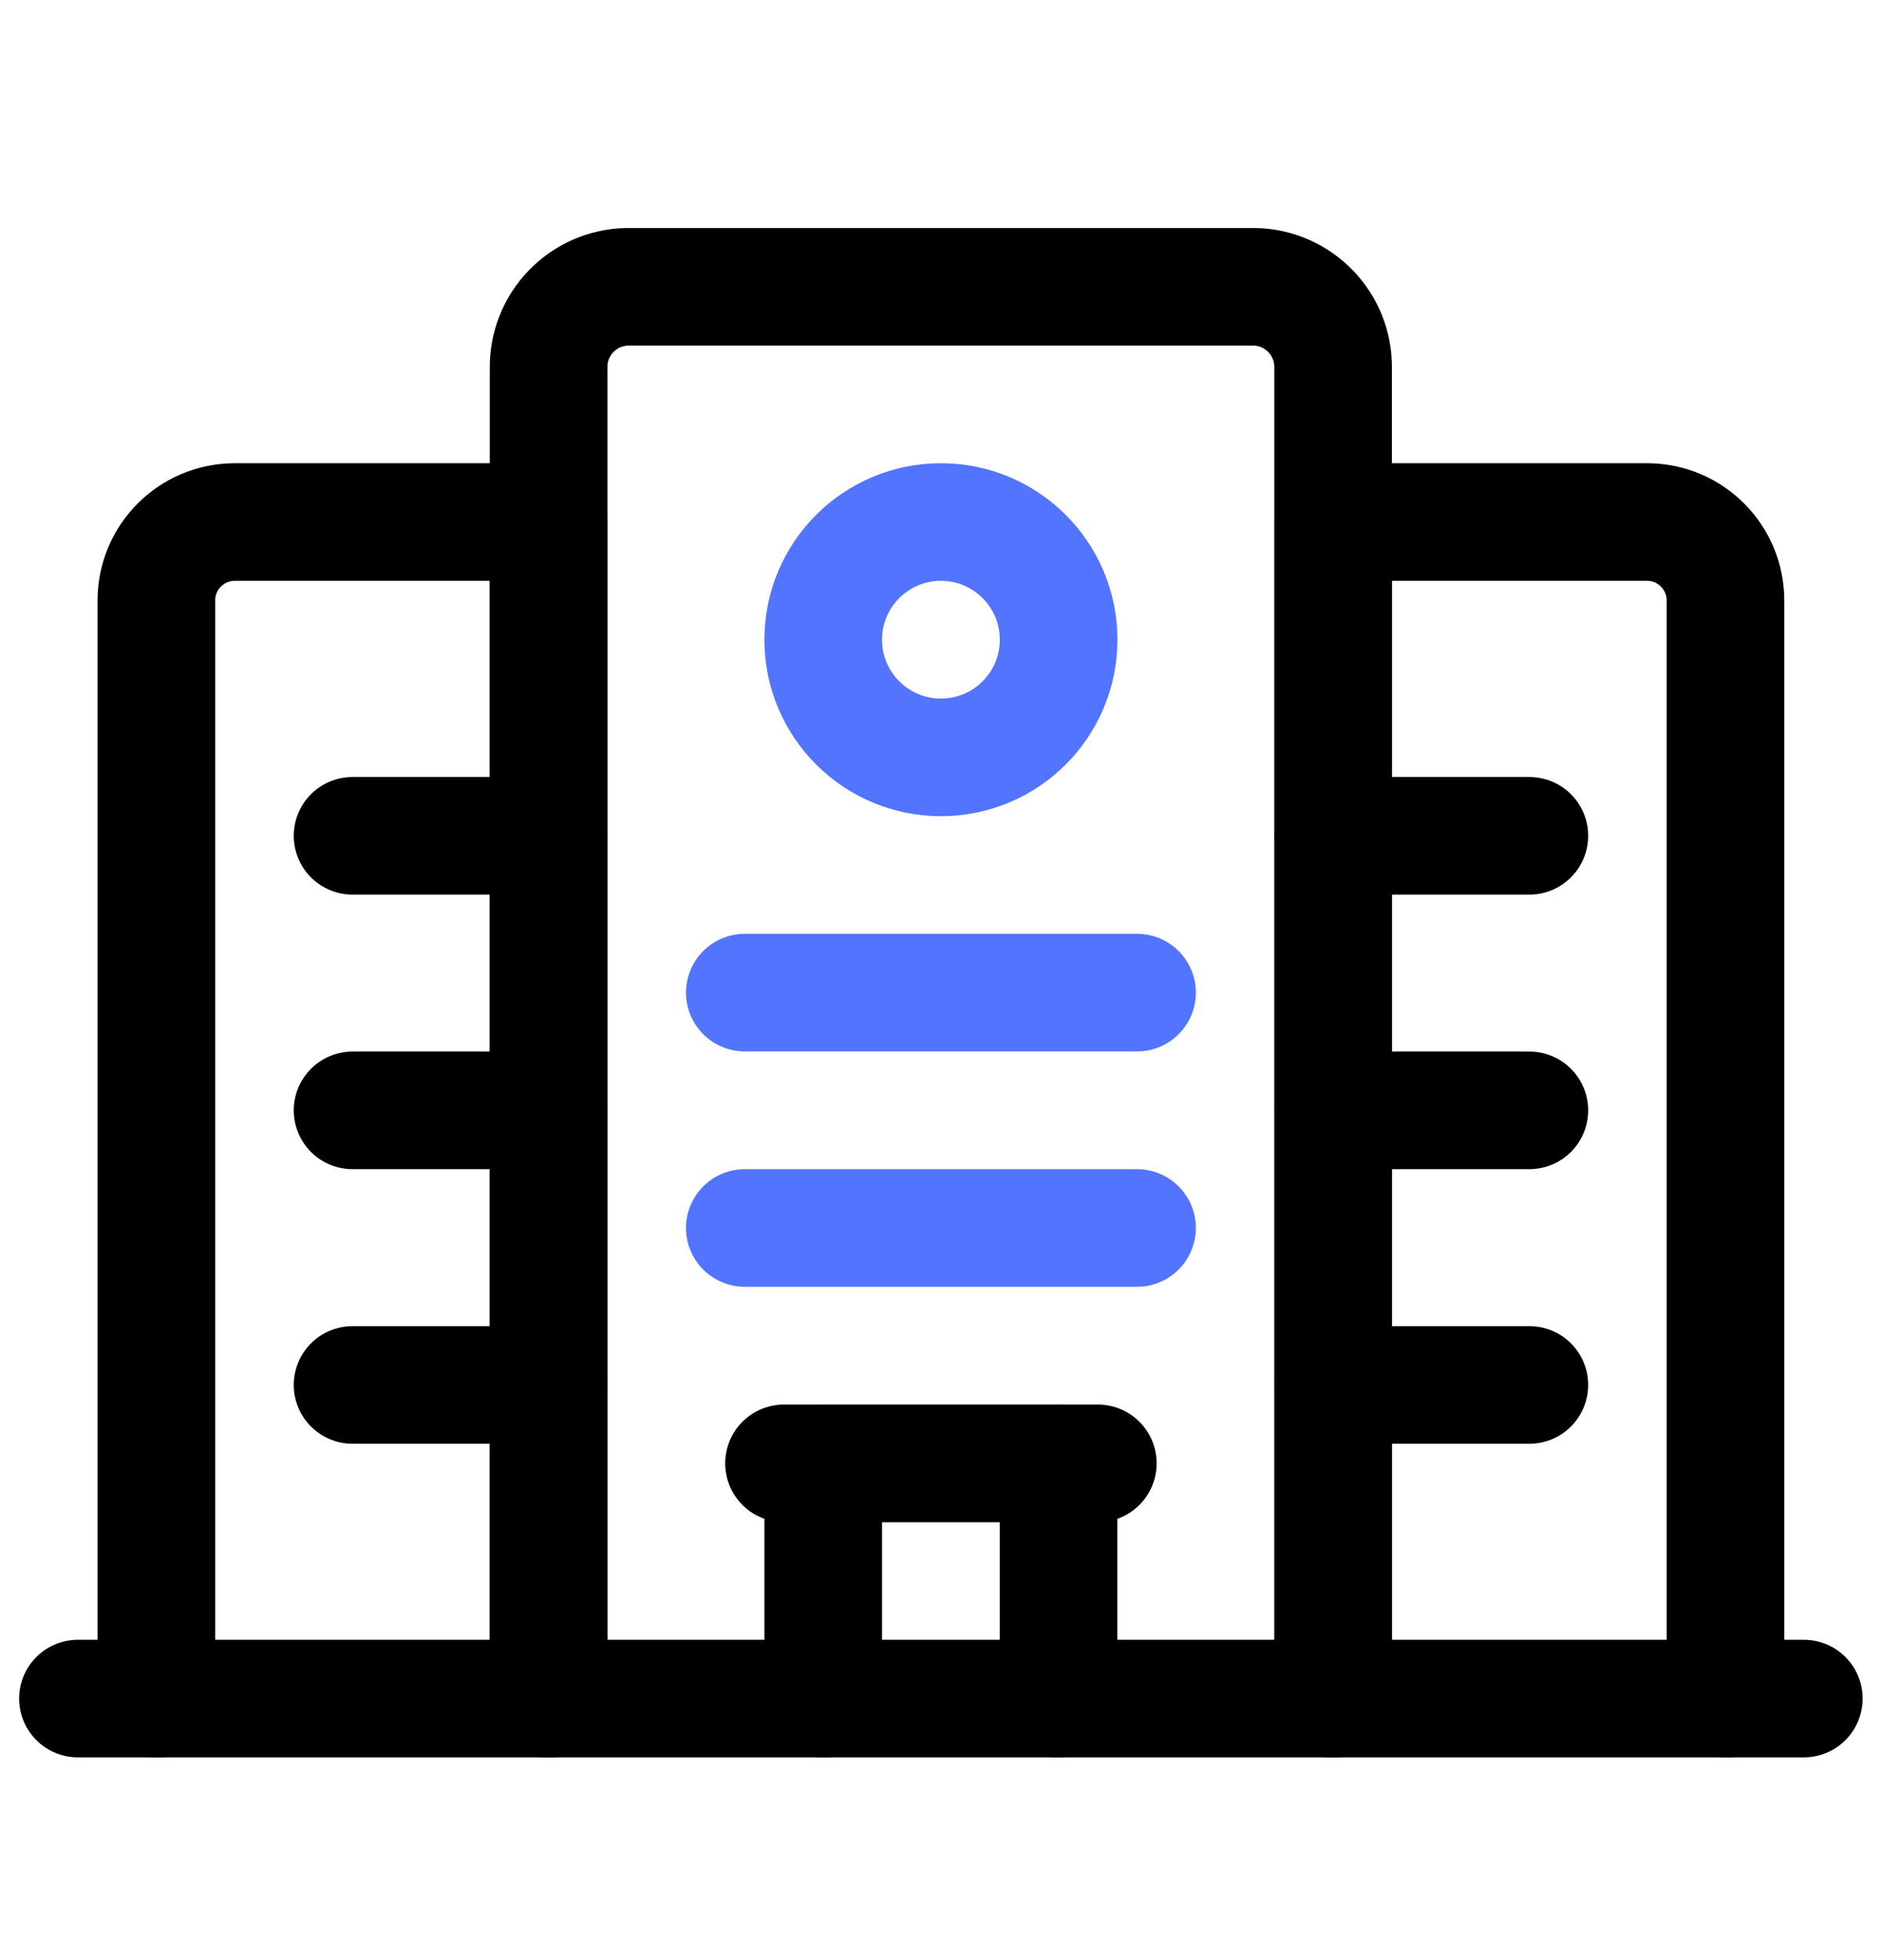
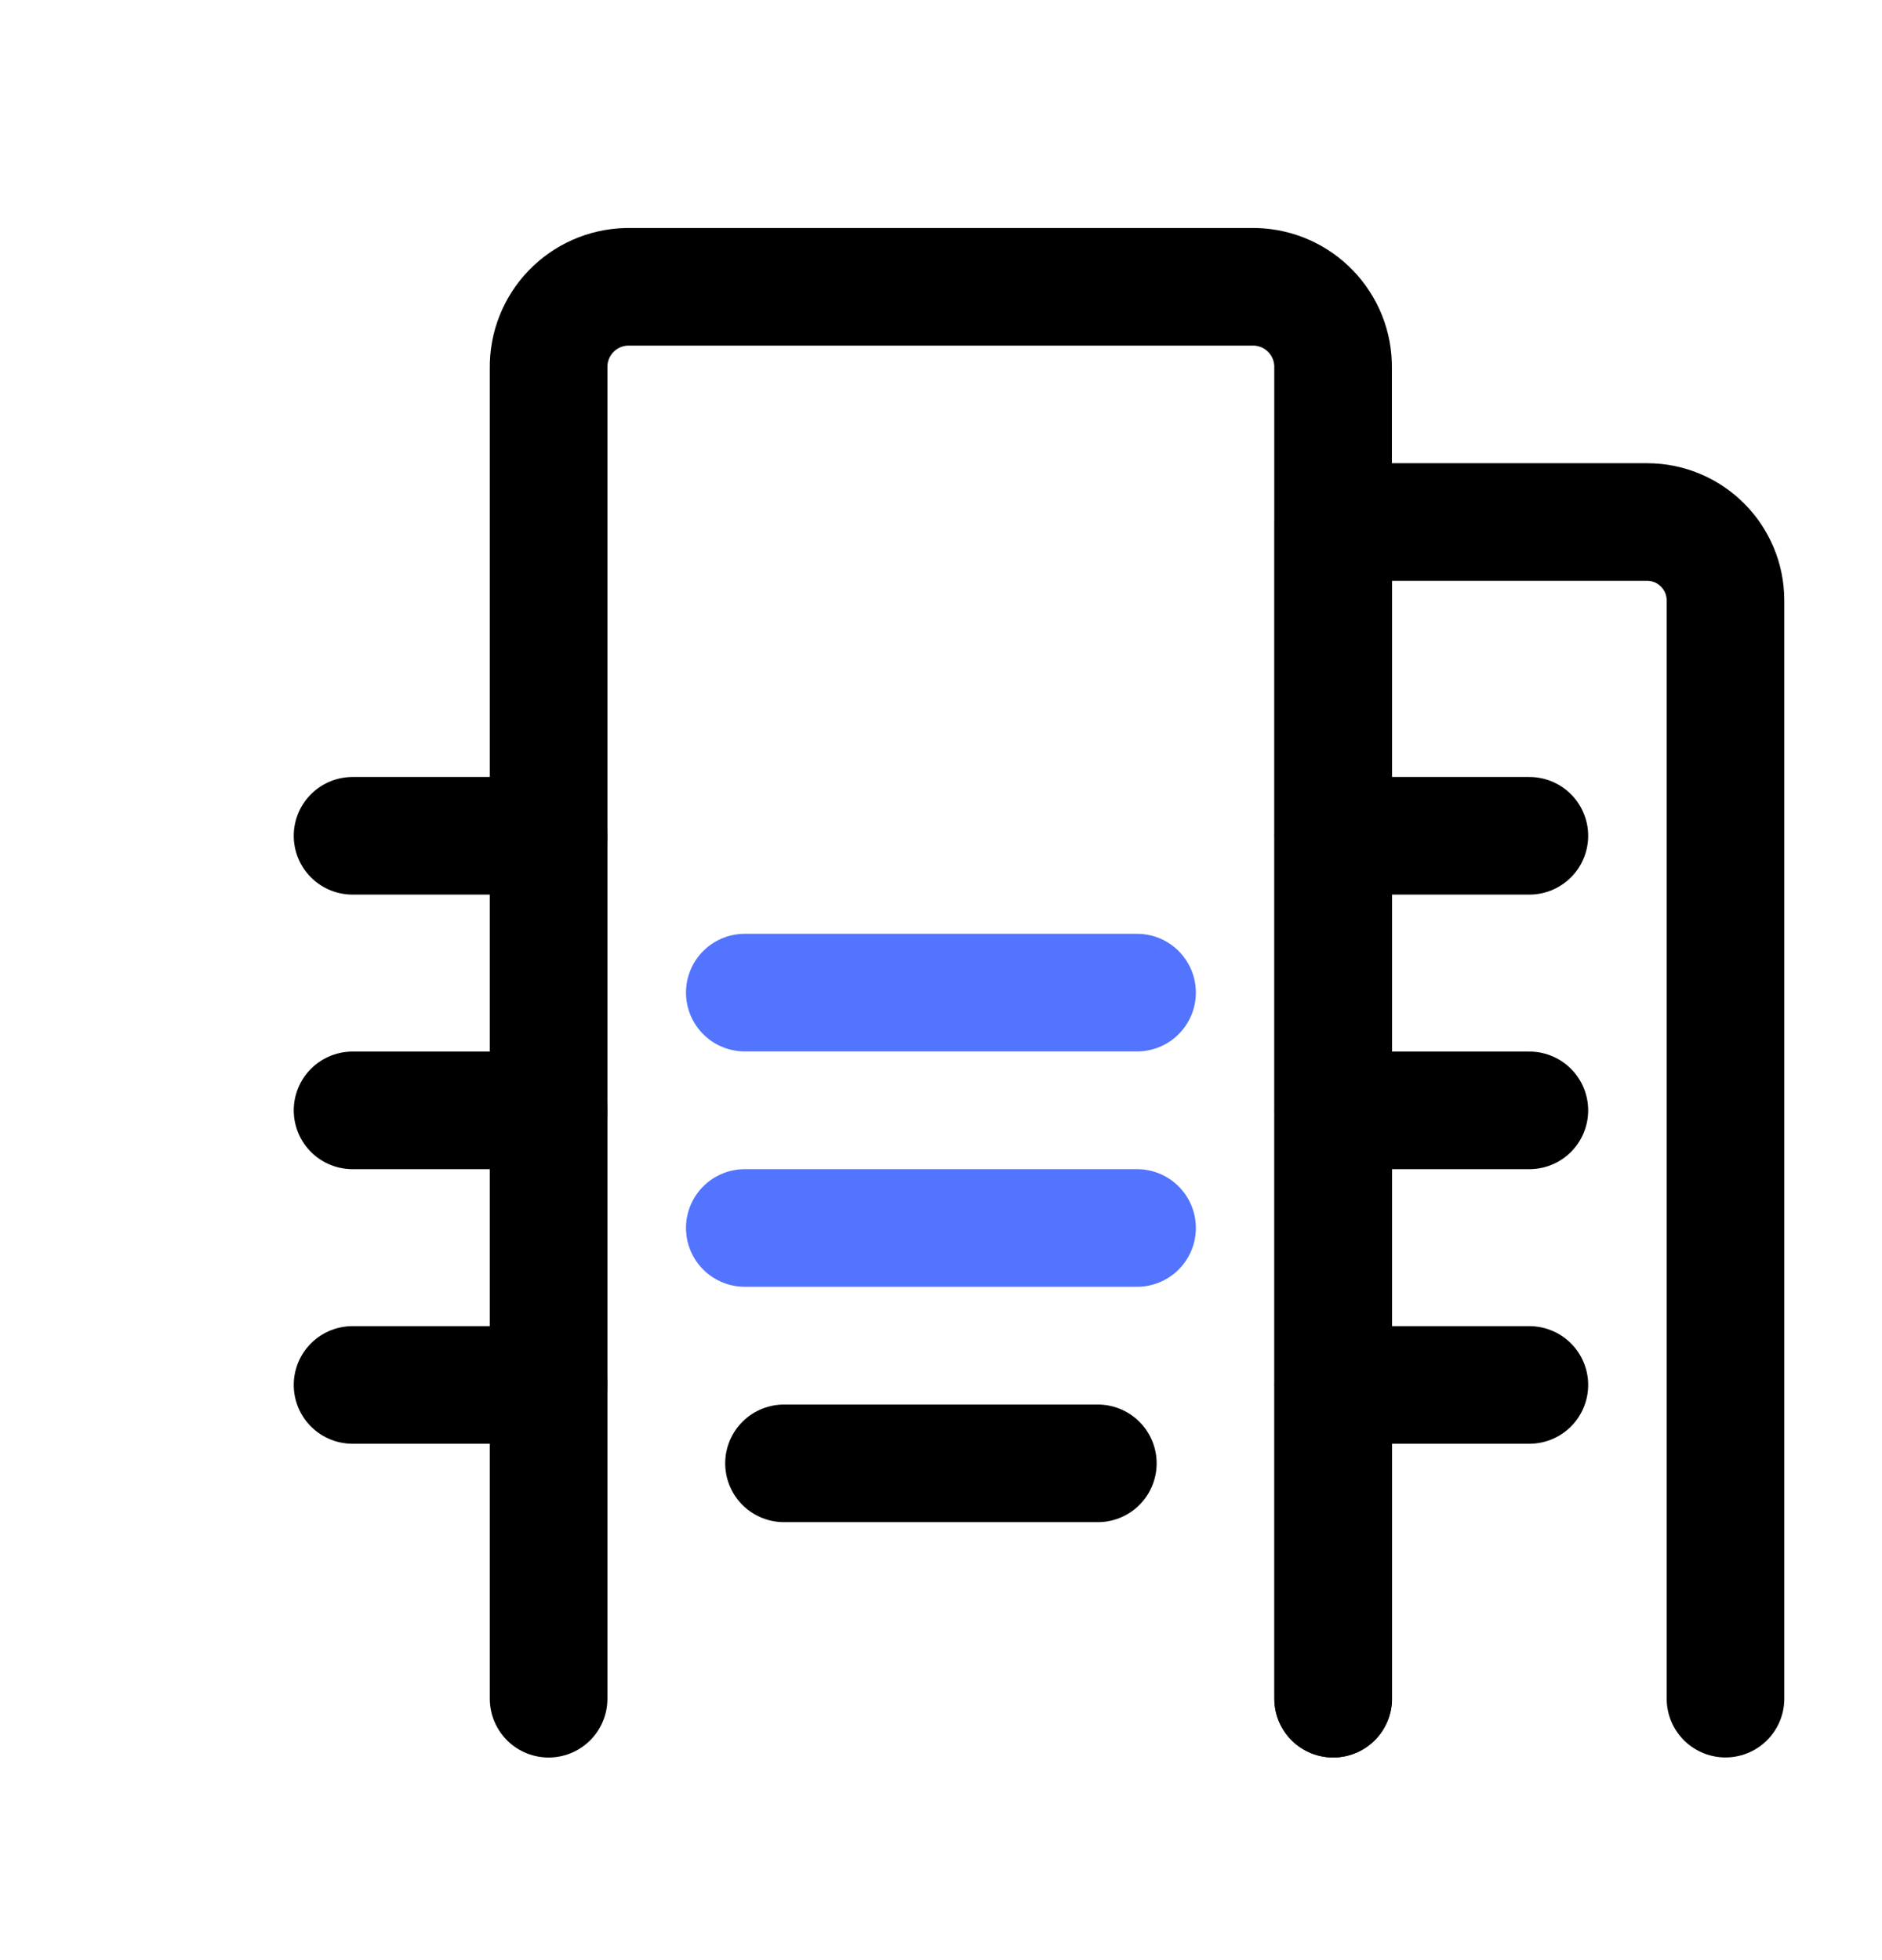
<svg xmlns="http://www.w3.org/2000/svg" width="24" height="25" viewBox="0 0 24 25" fill="none">
-   <path d="M6.996 21.665V6.658H2.995C2.442 6.658 1.994 7.106 1.994 7.659V21.665" stroke="black" stroke-width="1.5" stroke-linecap="round" stroke-linejoin="round" />
  <path d="M22.004 21.665V7.659C22.004 7.106 21.556 6.658 21.004 6.658H17.002V21.665" stroke="black" stroke-width="1.5" stroke-linecap="round" stroke-linejoin="round" />
  <path d="M9.998 18.664H14" stroke="black" stroke-width="1.5" stroke-linecap="round" stroke-linejoin="round" />
-   <path d="M10.498 21.665V18.664H13.499V21.665" stroke="black" stroke-width="1.5" stroke-linecap="round" stroke-linejoin="round" />
  <path d="M9.498 15.662H14.5" stroke="#5274FF" stroke-width="1.5" stroke-linecap="round" stroke-linejoin="round" />
  <path d="M9.498 12.66H14.5" stroke="#5274FF" stroke-width="1.5" stroke-linecap="round" stroke-linejoin="round" />
  <path d="M4.496 14.162H6.997" stroke="black" stroke-width="1.5" stroke-linecap="round" stroke-linejoin="round" />
  <path d="M4.496 17.664H6.997" stroke="black" stroke-width="1.5" stroke-linecap="round" stroke-linejoin="round" />
  <path d="M4.496 10.66H6.997" stroke="black" stroke-width="1.5" stroke-linecap="round" stroke-linejoin="round" />
  <path d="M17.002 14.162H19.503" stroke="black" stroke-width="1.5" stroke-linecap="round" stroke-linejoin="round" />
  <path d="M17.002 17.664H19.503" stroke="black" stroke-width="1.5" stroke-linecap="round" stroke-linejoin="round" />
  <path d="M17.002 10.66H19.503" stroke="black" stroke-width="1.5" stroke-linecap="round" stroke-linejoin="round" />
  <path d="M17 21.666V4.699C17.011 4.135 16.563 3.67 16 3.658H7.997C7.433 3.67 6.986 4.135 6.996 4.699V21.666" stroke="black" stroke-width="1.5" stroke-linecap="round" stroke-linejoin="round" />
-   <path d="M23.003 21.664H0.994" stroke="black" stroke-width="1.5" stroke-linecap="round" stroke-linejoin="round" />
-   <circle cx="11.999" cy="8.159" r="1.501" stroke="#5274FF" stroke-width="1.5" stroke-linecap="round" stroke-linejoin="round" />
</svg>